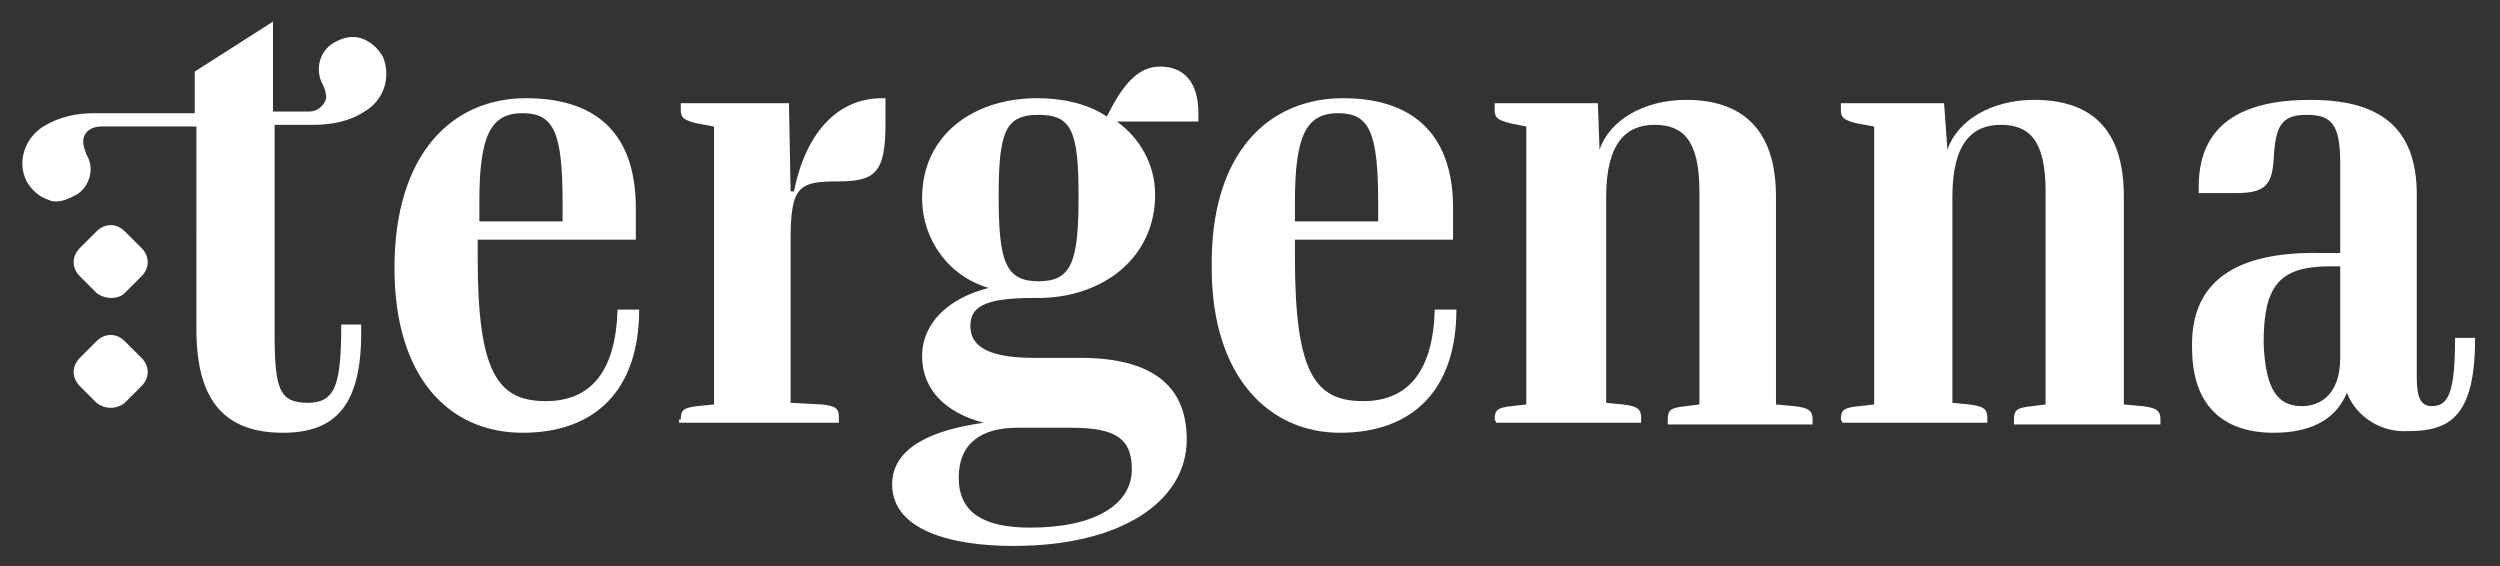
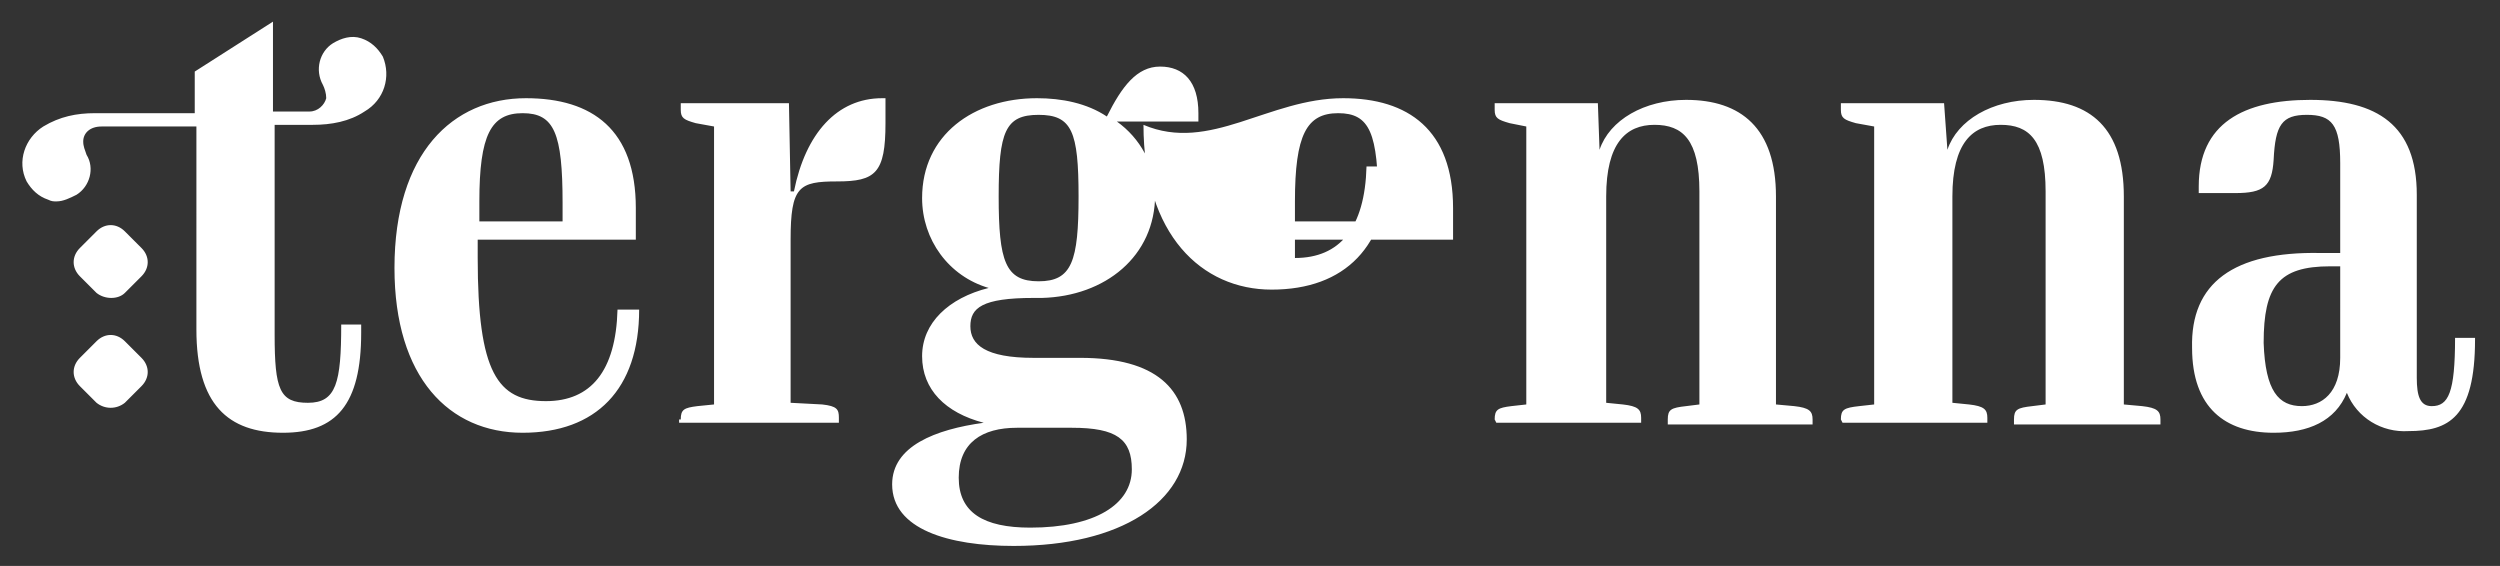
<svg xmlns="http://www.w3.org/2000/svg" version="1.1" id="Ebene_1" x="0px" y="0px" viewBox="0 0 150.2 34" style="enable-background:new 0 0 150.2 34;" xml:space="preserve">
  <rect x="0" y="0" width="150.2" height="34" fill="#333333" stroke="none" />
  <style type="text/css">
	.st0{fill:#FFFFFF;}
</style>
  <title>tergenna_Logo_1_web_</title>
-   <path class="st0" d="M31.6,5.9c4,0,6.6,1.9,6.6,6.6v1.9h-9.5v1.1c0,6.9,1.2,8.6,4.1,8.6c2.7,0,4.2-1.8,4.3-5.5h1.3  c0,4.8-2.6,7.4-7,7.4s-7.7-3.3-7.7-9.9C23.7,9.2,27.2,5.9,31.6,5.9z M33.8,13.4v-1.2c0-4.2-0.5-5.4-2.4-5.4s-2.6,1.3-2.6,5.3v1.2  H33.8z M40.9,25.2c0-0.6,0.2-0.7,1-0.8l1-0.1V7.6l-1.1-0.2c-0.7-0.2-0.9-0.3-0.9-0.8V6.2h6.5l0.1,5.3h0.2C48.4,8,50.3,5.9,53,5.9  h0.2v1.5c0,3-0.6,3.5-2.9,3.5s-2.8,0.3-2.8,3.5v9.8l1.9,0.1c0.9,0.1,1,0.3,1,0.8v0.3h-9.6V25.2z M59.1,25.4c-2.3-0.6-3.7-2-3.7-4  s1.6-3.5,4-4.1c-2.4-0.7-4-2.9-4-5.4c0-3.8,3.1-6,6.9-6c1.5,0,3,0.3,4.2,1.1c0.9-1.8,1.8-3,3.2-3S72,4.9,72,6.8v0.5h-4.9  c1.4,1,2.3,2.6,2.3,4.4c0,3.7-3,6.1-6.8,6.2h-0.5c-3.1,0-3.8,0.6-3.8,1.7s0.9,1.9,3.8,1.9h2.8c4.6,0,6.4,1.9,6.4,4.9  c0,3.7-3.9,6.4-10.4,6.4c-3.9,0-7.3-1-7.3-3.7C53.6,26.8,56.2,25.8,59.1,25.4z M61.9,31.7c3.9,0,6.1-1.4,6.1-3.5  c0-1.8-0.9-2.5-3.6-2.5h-3.3c-2.1,0-3.5,0.9-3.5,3S59.1,31.7,61.9,31.7z M64.8,11.8c0-3.9-0.4-4.9-2.4-4.9S60,7.9,60,11.8  s0.4,5.1,2.4,5.1S64.8,15.7,64.8,11.8z M80.7,5.9c3.9,0,6.6,1.9,6.6,6.6v1.9h-9.5v1.1c0,6.9,1.2,8.6,4.1,8.6c2.7,0,4.2-1.8,4.3-5.5  h1.3c0,4.8-2.6,7.4-7,7.4c-4.2,0-7.7-3.3-7.7-9.9C72.7,9.2,76.2,5.9,80.7,5.9z M82.8,13.4v-1.2c0-4.2-0.5-5.4-2.4-5.4  s-2.6,1.3-2.6,5.3v1.2H82.8z M89.8,25.2c0-0.6,0.2-0.7,1-0.8l0.9-0.1V7.6l-1-0.2c-0.7-0.2-0.9-0.3-0.9-0.8V6.2H96L96.1,9  c0.6-1.8,2.7-3,5.2-3c3.3,0,5.4,1.7,5.4,5.8v12.5l1.1,0.1c0.9,0.1,1.1,0.3,1.1,0.8v0.3h-8.7v-0.3c0-0.6,0.2-0.7,1.1-0.8l0.8-0.1  V11.5c0-3.1-1-4-2.7-4s-2.9,1.1-2.9,4.3v12.4l1,0.1c0.9,0.1,1.1,0.3,1.1,0.8v0.3h-8.7L89.8,25.2z M110.6,25.2c0-0.6,0.2-0.7,1.1-0.8  l0.9-0.1V7.6l-1.1-0.2c-0.7-0.2-0.9-0.3-0.9-0.8V6.2h6.2l0.2,2.8c0.6-1.8,2.7-3,5.2-3c3.4,0,5.4,1.7,5.4,5.8v12.5l1.1,0.1  c0.9,0.1,1.1,0.3,1.1,0.8v0.3H121v-0.3c0-0.6,0.2-0.7,1.1-0.8l0.8-0.1V11.5c0-3.1-1-4-2.7-4s-2.9,1.1-2.9,4.3v12.4l1,0.1  c0.9,0.1,1.1,0.3,1.1,0.8v0.3h-8.7L110.6,25.2z M139.4,15.2h1.2V9.8c0-2.3-0.5-2.9-2-2.9s-1.9,0.6-2,2.7c-0.1,1.6-0.6,2-2.3,2h-2.2  v-0.4c0-3.8,2.7-5.2,6.7-5.2s6.4,1.5,6.4,5.7v11c0,1.1,0.2,1.7,0.9,1.7c1,0,1.4-0.8,1.4-4.1h1.2v0.1c0,4.7-1.6,5.5-4,5.5  c-1.6,0.1-3.1-0.8-3.7-2.3c-0.7,1.7-2.3,2.4-4.4,2.4c-2.9,0-4.9-1.5-4.9-5.1C131.6,17,134.2,15.1,139.4,15.2L139.4,15.2z   M138.3,24.4c1.2,0,2.3-0.8,2.3-2.9V16H140c-3.1,0-4,1.2-4,4.6C136.1,23.5,136.9,24.4,138.3,24.4L138.3,24.4z M21.9,6.7  c-0.9,0.6-2,0.8-3.1,0.8h-2.3v12.6c0,3.3,0.3,4.1,2,4.1s2-1.2,2-4.7h1.2V20c0,4.3-1.5,6-4.7,6c-3.3,0-5.2-1.7-5.2-6.2V7.6H6.1  C5.4,7.6,5,8,5,8.5C5,8.8,5.1,9,5.2,9.3c0.5,0.8,0.2,1.9-0.6,2.4c-0.4,0.2-0.8,0.4-1.2,0.4c-0.2,0-0.3,0-0.5-0.1  c-0.6-0.2-1-0.6-1.3-1.1c-0.6-1.2-0.1-2.6,1-3.3c1-0.6,2-0.8,3.1-0.8h6V4.3l4.7-3v5.4h2.2c0.5,0,0.9-0.4,1-0.8  c0-0.3-0.1-0.6-0.2-0.8c-0.5-0.9-0.2-2,0.6-2.5c0.5-0.3,1.1-0.5,1.7-0.3c0.6,0.2,1,0.6,1.3,1.1C23.5,4.6,23.1,6,21.9,6.7z M7.5,17.6  l1-1c0.5-0.5,0.5-1.2,0-1.7l-1-1c-0.5-0.5-1.2-0.5-1.7,0l-1,1c-0.5,0.5-0.5,1.2,0,1.7l1,1C6.3,18,7.1,18,7.5,17.6z M7.5,24.2l1-1  C9,22.7,9,22,8.5,21.5l-1-1c-0.5-0.5-1.2-0.5-1.7,0l-1,1c-0.5,0.5-0.5,1.2,0,1.7l1,1C6.3,24.6,7,24.6,7.5,24.2  C7.5,24.2,7.5,24.2,7.5,24.2z" />
+   <path class="st0" d="M31.6,5.9c4,0,6.6,1.9,6.6,6.6v1.9h-9.5v1.1c0,6.9,1.2,8.6,4.1,8.6c2.7,0,4.2-1.8,4.3-5.5h1.3  c0,4.8-2.6,7.4-7,7.4s-7.7-3.3-7.7-9.9C23.7,9.2,27.2,5.9,31.6,5.9z M33.8,13.4v-1.2c0-4.2-0.5-5.4-2.4-5.4s-2.6,1.3-2.6,5.3v1.2  H33.8z M40.9,25.2c0-0.6,0.2-0.7,1-0.8l1-0.1V7.6l-1.1-0.2c-0.7-0.2-0.9-0.3-0.9-0.8V6.2h6.5l0.1,5.3h0.2C48.4,8,50.3,5.9,53,5.9  h0.2v1.5c0,3-0.6,3.5-2.9,3.5s-2.8,0.3-2.8,3.5v9.8l1.9,0.1c0.9,0.1,1,0.3,1,0.8v0.3h-9.6V25.2z M59.1,25.4c-2.3-0.6-3.7-2-3.7-4  s1.6-3.5,4-4.1c-2.4-0.7-4-2.9-4-5.4c0-3.8,3.1-6,6.9-6c1.5,0,3,0.3,4.2,1.1c0.9-1.8,1.8-3,3.2-3S72,4.9,72,6.8v0.5h-4.9  c1.4,1,2.3,2.6,2.3,4.4c0,3.7-3,6.1-6.8,6.2h-0.5c-3.1,0-3.8,0.6-3.8,1.7s0.9,1.9,3.8,1.9h2.8c4.6,0,6.4,1.9,6.4,4.9  c0,3.7-3.9,6.4-10.4,6.4c-3.9,0-7.3-1-7.3-3.7C53.6,26.8,56.2,25.8,59.1,25.4z M61.9,31.7c3.9,0,6.1-1.4,6.1-3.5  c0-1.8-0.9-2.5-3.6-2.5h-3.3c-2.1,0-3.5,0.9-3.5,3S59.1,31.7,61.9,31.7z M64.8,11.8c0-3.9-0.4-4.9-2.4-4.9S60,7.9,60,11.8  s0.4,5.1,2.4,5.1S64.8,15.7,64.8,11.8z M80.7,5.9c3.9,0,6.6,1.9,6.6,6.6v1.9h-9.5v1.1c2.7,0,4.2-1.8,4.3-5.5  h1.3c0,4.8-2.6,7.4-7,7.4c-4.2,0-7.7-3.3-7.7-9.9C72.7,9.2,76.2,5.9,80.7,5.9z M82.8,13.4v-1.2c0-4.2-0.5-5.4-2.4-5.4  s-2.6,1.3-2.6,5.3v1.2H82.8z M89.8,25.2c0-0.6,0.2-0.7,1-0.8l0.9-0.1V7.6l-1-0.2c-0.7-0.2-0.9-0.3-0.9-0.8V6.2H96L96.1,9  c0.6-1.8,2.7-3,5.2-3c3.3,0,5.4,1.7,5.4,5.8v12.5l1.1,0.1c0.9,0.1,1.1,0.3,1.1,0.8v0.3h-8.7v-0.3c0-0.6,0.2-0.7,1.1-0.8l0.8-0.1  V11.5c0-3.1-1-4-2.7-4s-2.9,1.1-2.9,4.3v12.4l1,0.1c0.9,0.1,1.1,0.3,1.1,0.8v0.3h-8.7L89.8,25.2z M110.6,25.2c0-0.6,0.2-0.7,1.1-0.8  l0.9-0.1V7.6l-1.1-0.2c-0.7-0.2-0.9-0.3-0.9-0.8V6.2h6.2l0.2,2.8c0.6-1.8,2.7-3,5.2-3c3.4,0,5.4,1.7,5.4,5.8v12.5l1.1,0.1  c0.9,0.1,1.1,0.3,1.1,0.8v0.3H121v-0.3c0-0.6,0.2-0.7,1.1-0.8l0.8-0.1V11.5c0-3.1-1-4-2.7-4s-2.9,1.1-2.9,4.3v12.4l1,0.1  c0.9,0.1,1.1,0.3,1.1,0.8v0.3h-8.7L110.6,25.2z M139.4,15.2h1.2V9.8c0-2.3-0.5-2.9-2-2.9s-1.9,0.6-2,2.7c-0.1,1.6-0.6,2-2.3,2h-2.2  v-0.4c0-3.8,2.7-5.2,6.7-5.2s6.4,1.5,6.4,5.7v11c0,1.1,0.2,1.7,0.9,1.7c1,0,1.4-0.8,1.4-4.1h1.2v0.1c0,4.7-1.6,5.5-4,5.5  c-1.6,0.1-3.1-0.8-3.7-2.3c-0.7,1.7-2.3,2.4-4.4,2.4c-2.9,0-4.9-1.5-4.9-5.1C131.6,17,134.2,15.1,139.4,15.2L139.4,15.2z   M138.3,24.4c1.2,0,2.3-0.8,2.3-2.9V16H140c-3.1,0-4,1.2-4,4.6C136.1,23.5,136.9,24.4,138.3,24.4L138.3,24.4z M21.9,6.7  c-0.9,0.6-2,0.8-3.1,0.8h-2.3v12.6c0,3.3,0.3,4.1,2,4.1s2-1.2,2-4.7h1.2V20c0,4.3-1.5,6-4.7,6c-3.3,0-5.2-1.7-5.2-6.2V7.6H6.1  C5.4,7.6,5,8,5,8.5C5,8.8,5.1,9,5.2,9.3c0.5,0.8,0.2,1.9-0.6,2.4c-0.4,0.2-0.8,0.4-1.2,0.4c-0.2,0-0.3,0-0.5-0.1  c-0.6-0.2-1-0.6-1.3-1.1c-0.6-1.2-0.1-2.6,1-3.3c1-0.6,2-0.8,3.1-0.8h6V4.3l4.7-3v5.4h2.2c0.5,0,0.9-0.4,1-0.8  c0-0.3-0.1-0.6-0.2-0.8c-0.5-0.9-0.2-2,0.6-2.5c0.5-0.3,1.1-0.5,1.7-0.3c0.6,0.2,1,0.6,1.3,1.1C23.5,4.6,23.1,6,21.9,6.7z M7.5,17.6  l1-1c0.5-0.5,0.5-1.2,0-1.7l-1-1c-0.5-0.5-1.2-0.5-1.7,0l-1,1c-0.5,0.5-0.5,1.2,0,1.7l1,1C6.3,18,7.1,18,7.5,17.6z M7.5,24.2l1-1  C9,22.7,9,22,8.5,21.5l-1-1c-0.5-0.5-1.2-0.5-1.7,0l-1,1c-0.5,0.5-0.5,1.2,0,1.7l1,1C6.3,24.6,7,24.6,7.5,24.2  C7.5,24.2,7.5,24.2,7.5,24.2z" />
</svg>